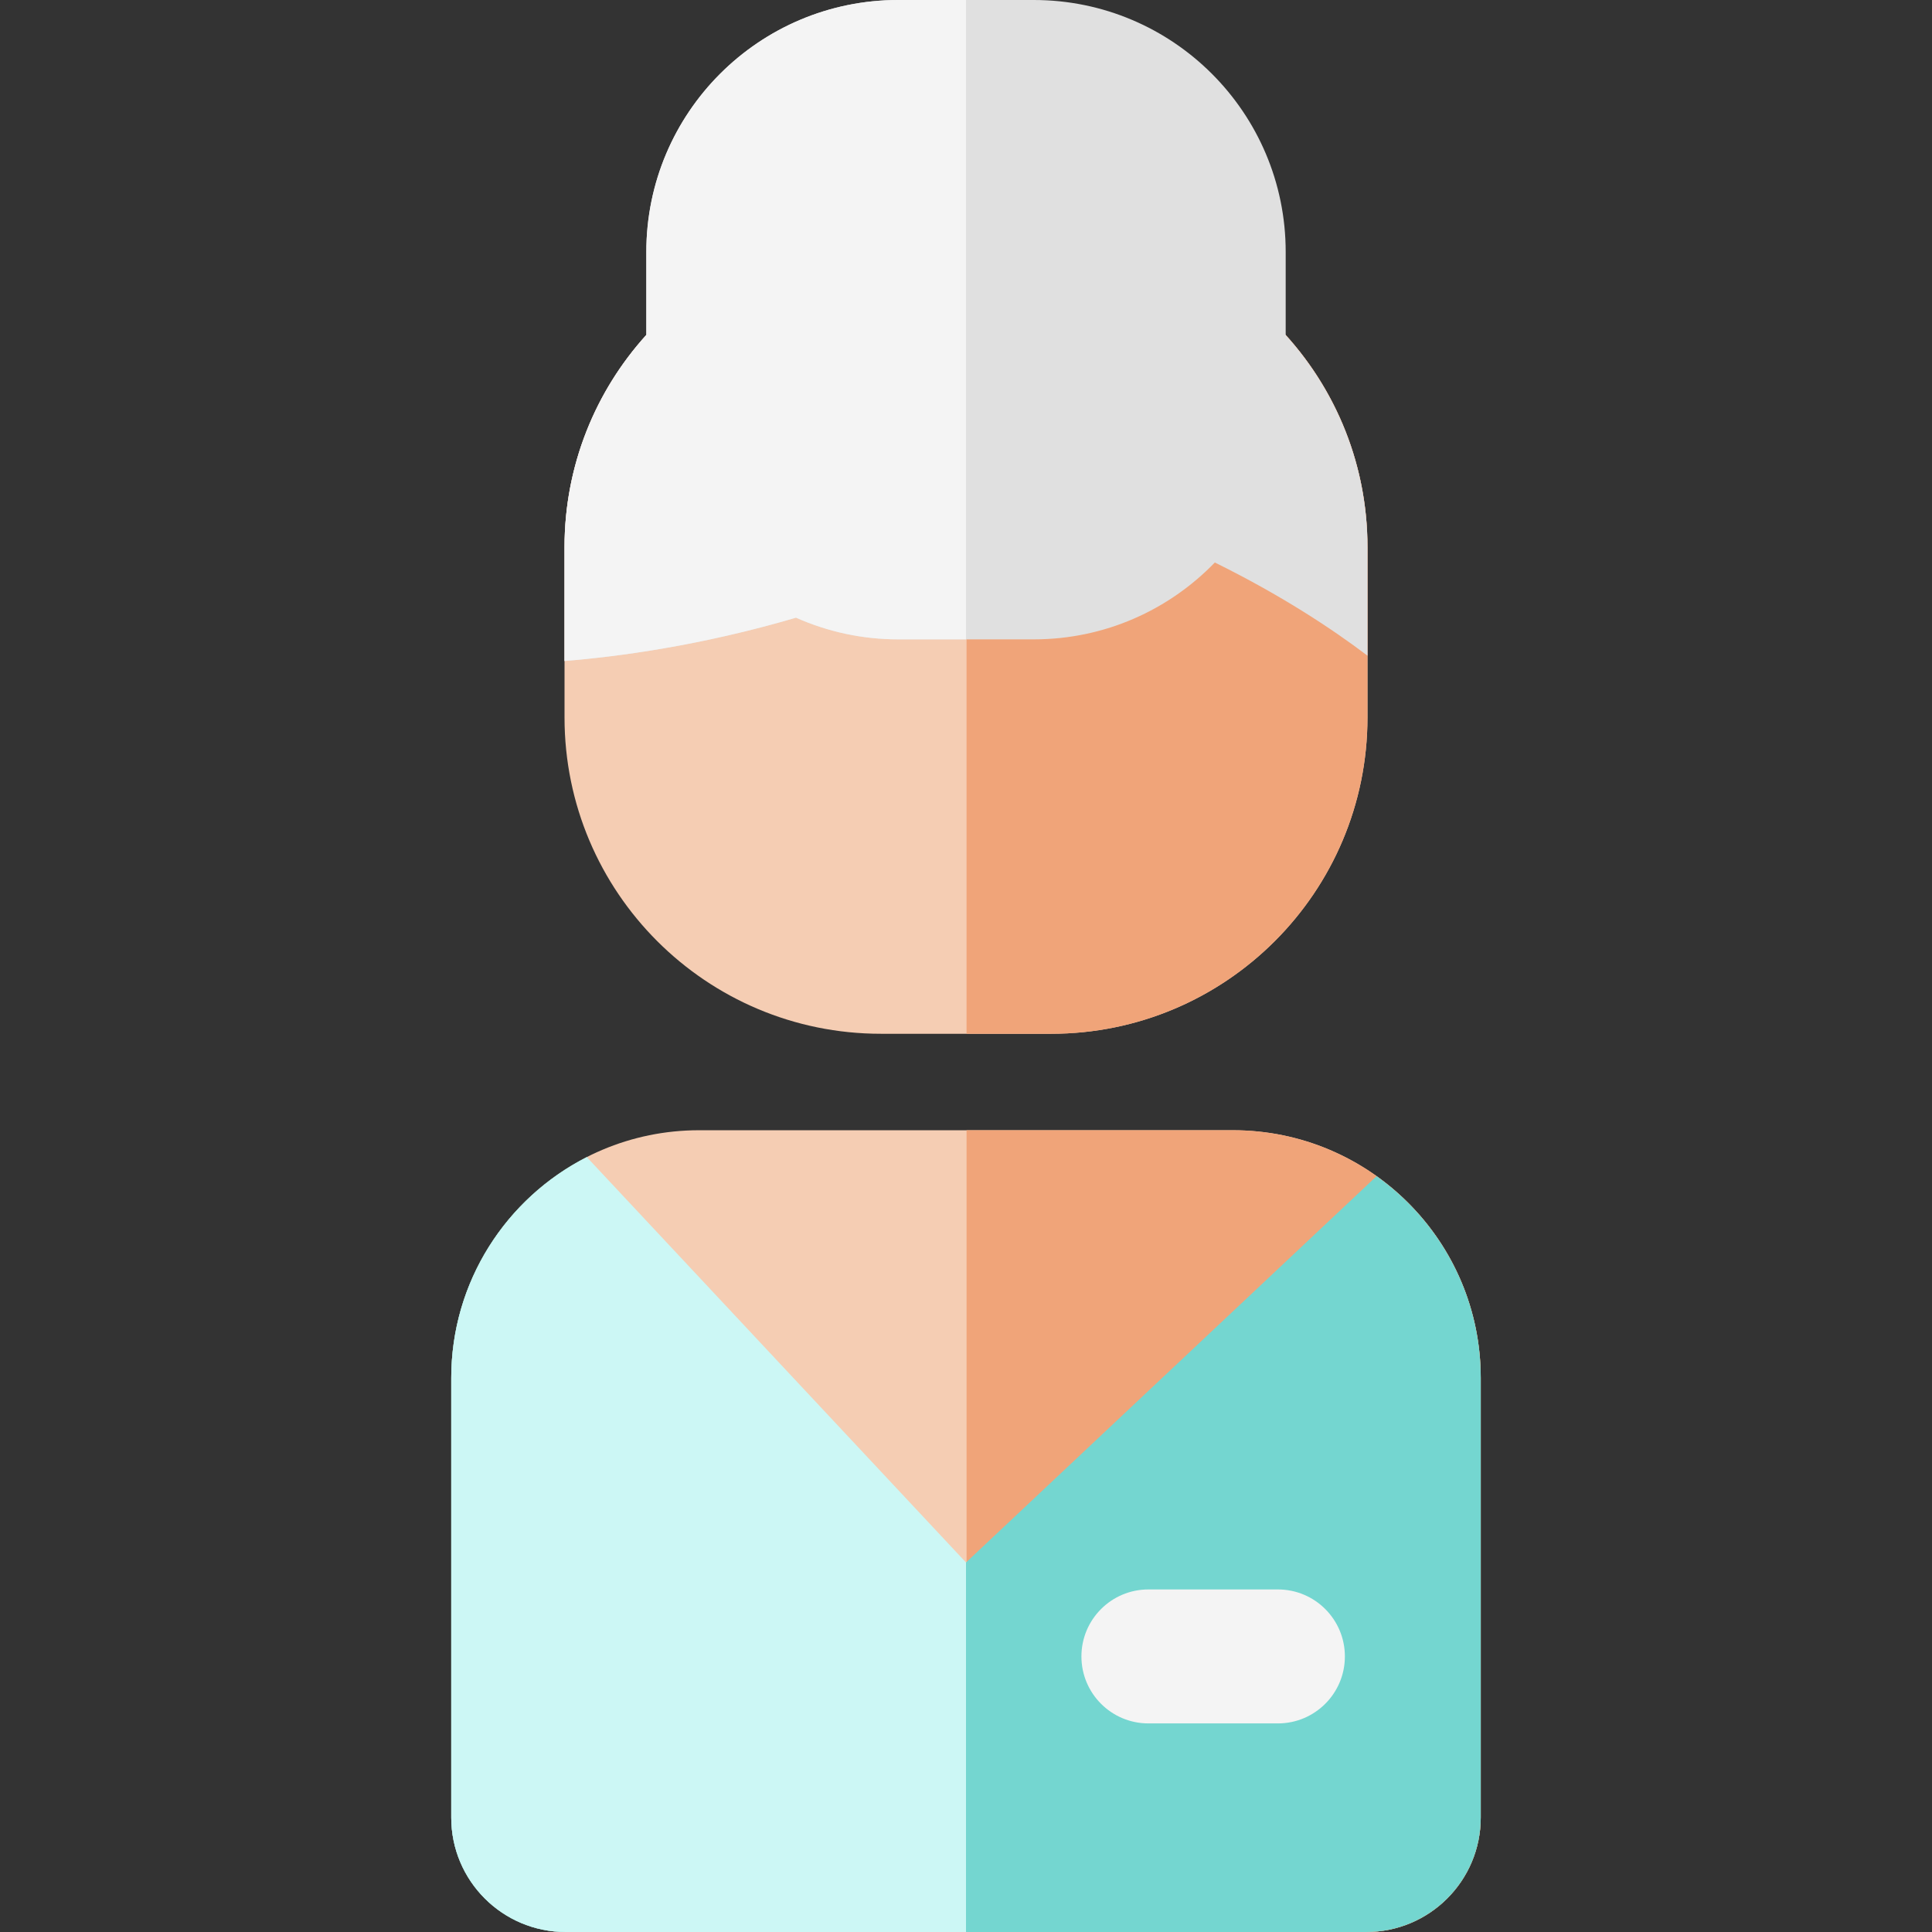
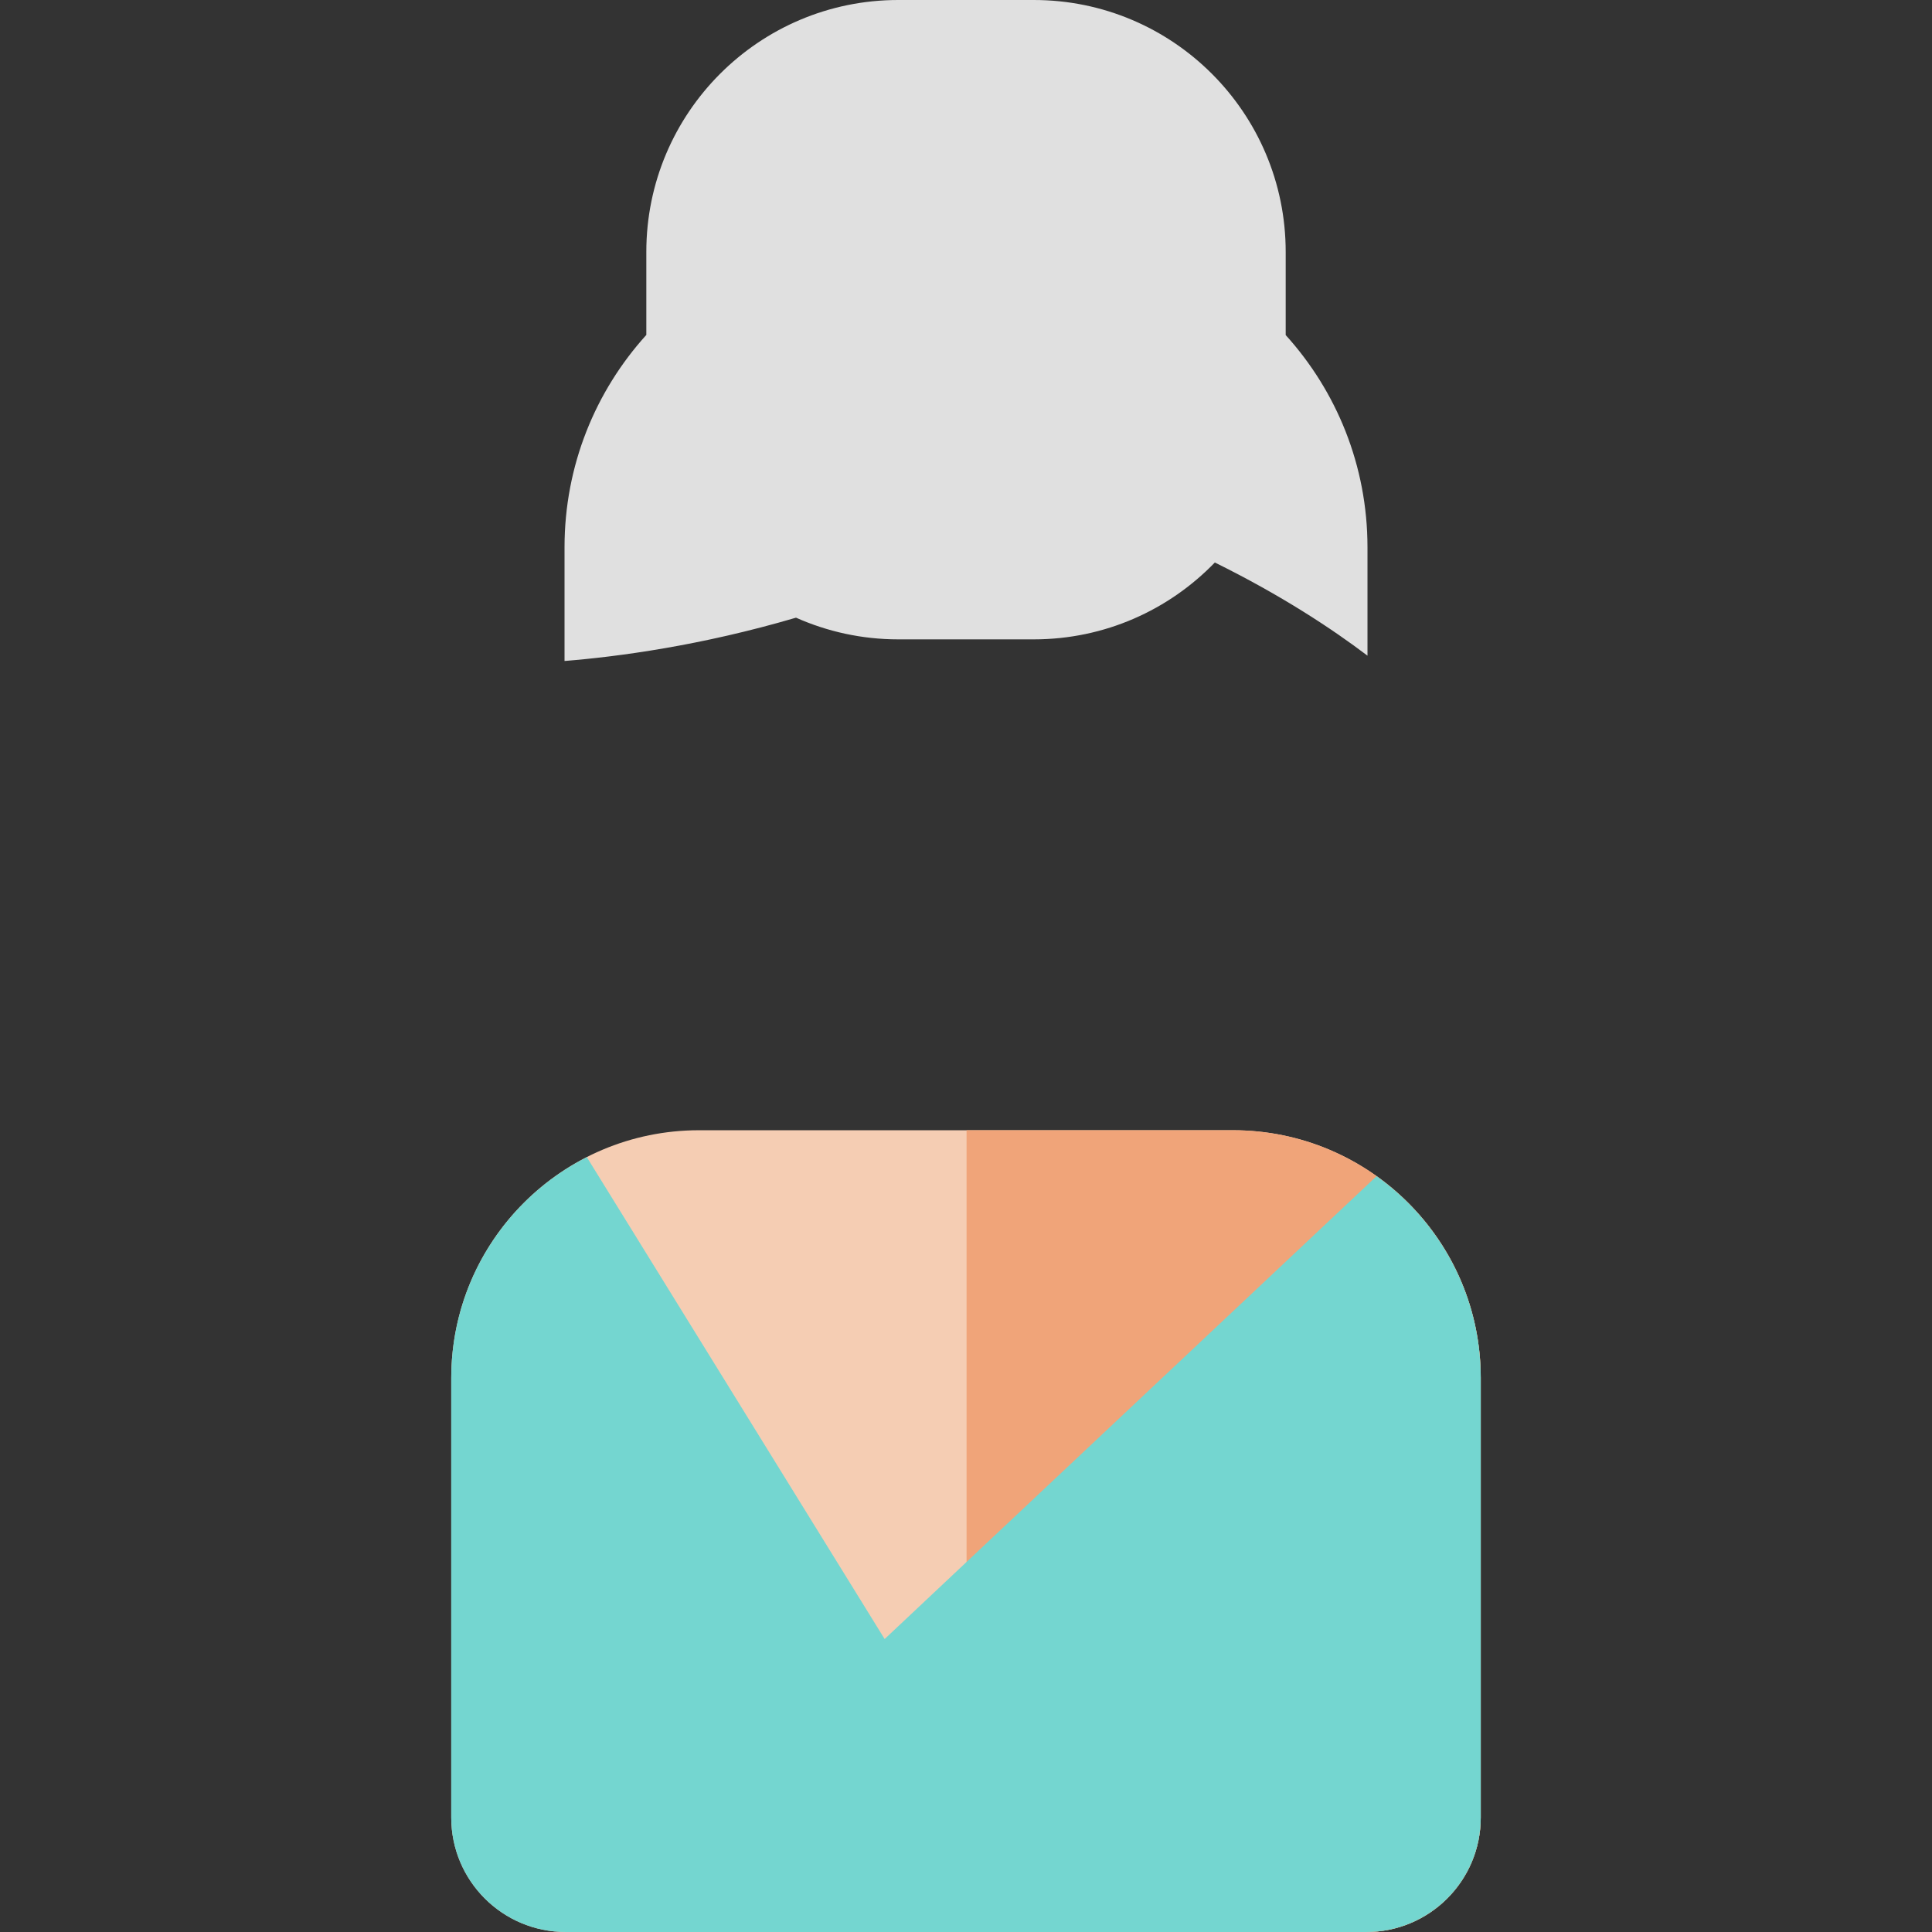
<svg xmlns="http://www.w3.org/2000/svg" height="800px" width="800px" version="1.1" id="Capa_1" viewBox="0 0 512 512" xml:space="preserve">
  <rect x="0" y="0" width="512" height="512" fill="#333333" stroke="none" />
  <g>
    <path style="fill:#F5CDB3;" d="M362.083,512H149.919c-16.752,0-30.333-13.581-30.333-30.333V365.2   c0-36.272,29.404-65.676,65.676-65.676H326.74c36.272,0,65.676,29.404,65.676,65.676v116.466   C392.416,498.419,378.835,512,362.083,512z" />
-     <path style="fill:#F5CDB3;" d="M233.448,273.962c-46.306,0-83.843-37.538-83.843-83.841v-45.104   c0-46.306,37.538-83.843,83.843-83.843h45.101c46.308,0,83.847,37.538,83.847,83.843v45.104c0,46.302-37.538,83.841-83.847,83.841   H233.448z" />
  </g>
  <g>
    <path style="fill:#F0A479;" d="M326.74,299.525h-70.592v151.383h-11.591V512h117.526c16.752,0,30.333-13.581,30.333-30.333V365.2   C392.416,328.929,363.012,299.525,326.74,299.525z" />
-     <path style="fill:#F0A479;" d="M278.549,61.174h-22.402v212.789h22.402c46.308,0,83.847-37.538,83.847-83.841v-45.104   C362.396,98.712,324.858,61.174,278.549,61.174z" />
  </g>
  <path style="fill:#74D6D0;" d="M364.809,311.701L234.441,434.36l-78.928-127.707c-21.317,10.853-35.93,32.986-35.93,58.547v116.466  c0,16.752,13.581,30.333,30.333,30.333h2.004h130.503h79.657c16.752,0,30.333-13.581,30.333-30.333V365.2  C392.416,343.125,381.512,323.608,364.809,311.701z" />
-   <path style="fill:#CCF7F5;" d="M256.001,414.076L256.001,414.076L155.515,306.654c-21.317,10.853-35.93,32.986-35.93,58.547v116.466  c0,16.752,13.581,30.333,30.333,30.333h106.082V414.076z" />
-   <path style="fill:#F4F4F4;" d="M338.655,456.722h-34.316c-9.803,0-17.751-7.948-17.751-17.751c0-9.803,7.948-17.751,17.751-17.751  h34.318c9.803,0,17.751,7.948,17.751,17.751C356.407,448.774,348.459,456.722,338.655,456.722z" />
  <path style="fill:#E0E0E0;" d="M362.396,145.017c0-21.641-8.212-41.352-21.675-56.221V66.762C340.721,29.891,310.83,0,273.956,0  h-35.913c-36.872,0-66.762,29.891-66.762,66.762v22.002c-13.468,14.875-21.675,34.605-21.675,56.253v30.151  c14.112-1.133,36.1-4.047,61.346-11.477c8.282,3.683,17.443,5.747,27.092,5.747h35.913c18.842,0,35.848-7.816,47.987-20.369  c17.768,8.76,31.215,17.69,40.454,24.693v-28.745H362.396z" />
-   <path style="fill:#F4F4F4;" d="M256.001,0h-17.957c-36.872,0-66.762,29.891-66.762,66.762v22.002  c-13.468,14.875-21.675,34.605-21.675,56.253v30.151c14.112-1.133,36.1-4.047,61.346-11.477c8.282,3.683,17.443,5.747,27.092,5.747  h17.957V0L256.001,0z" />
</svg>